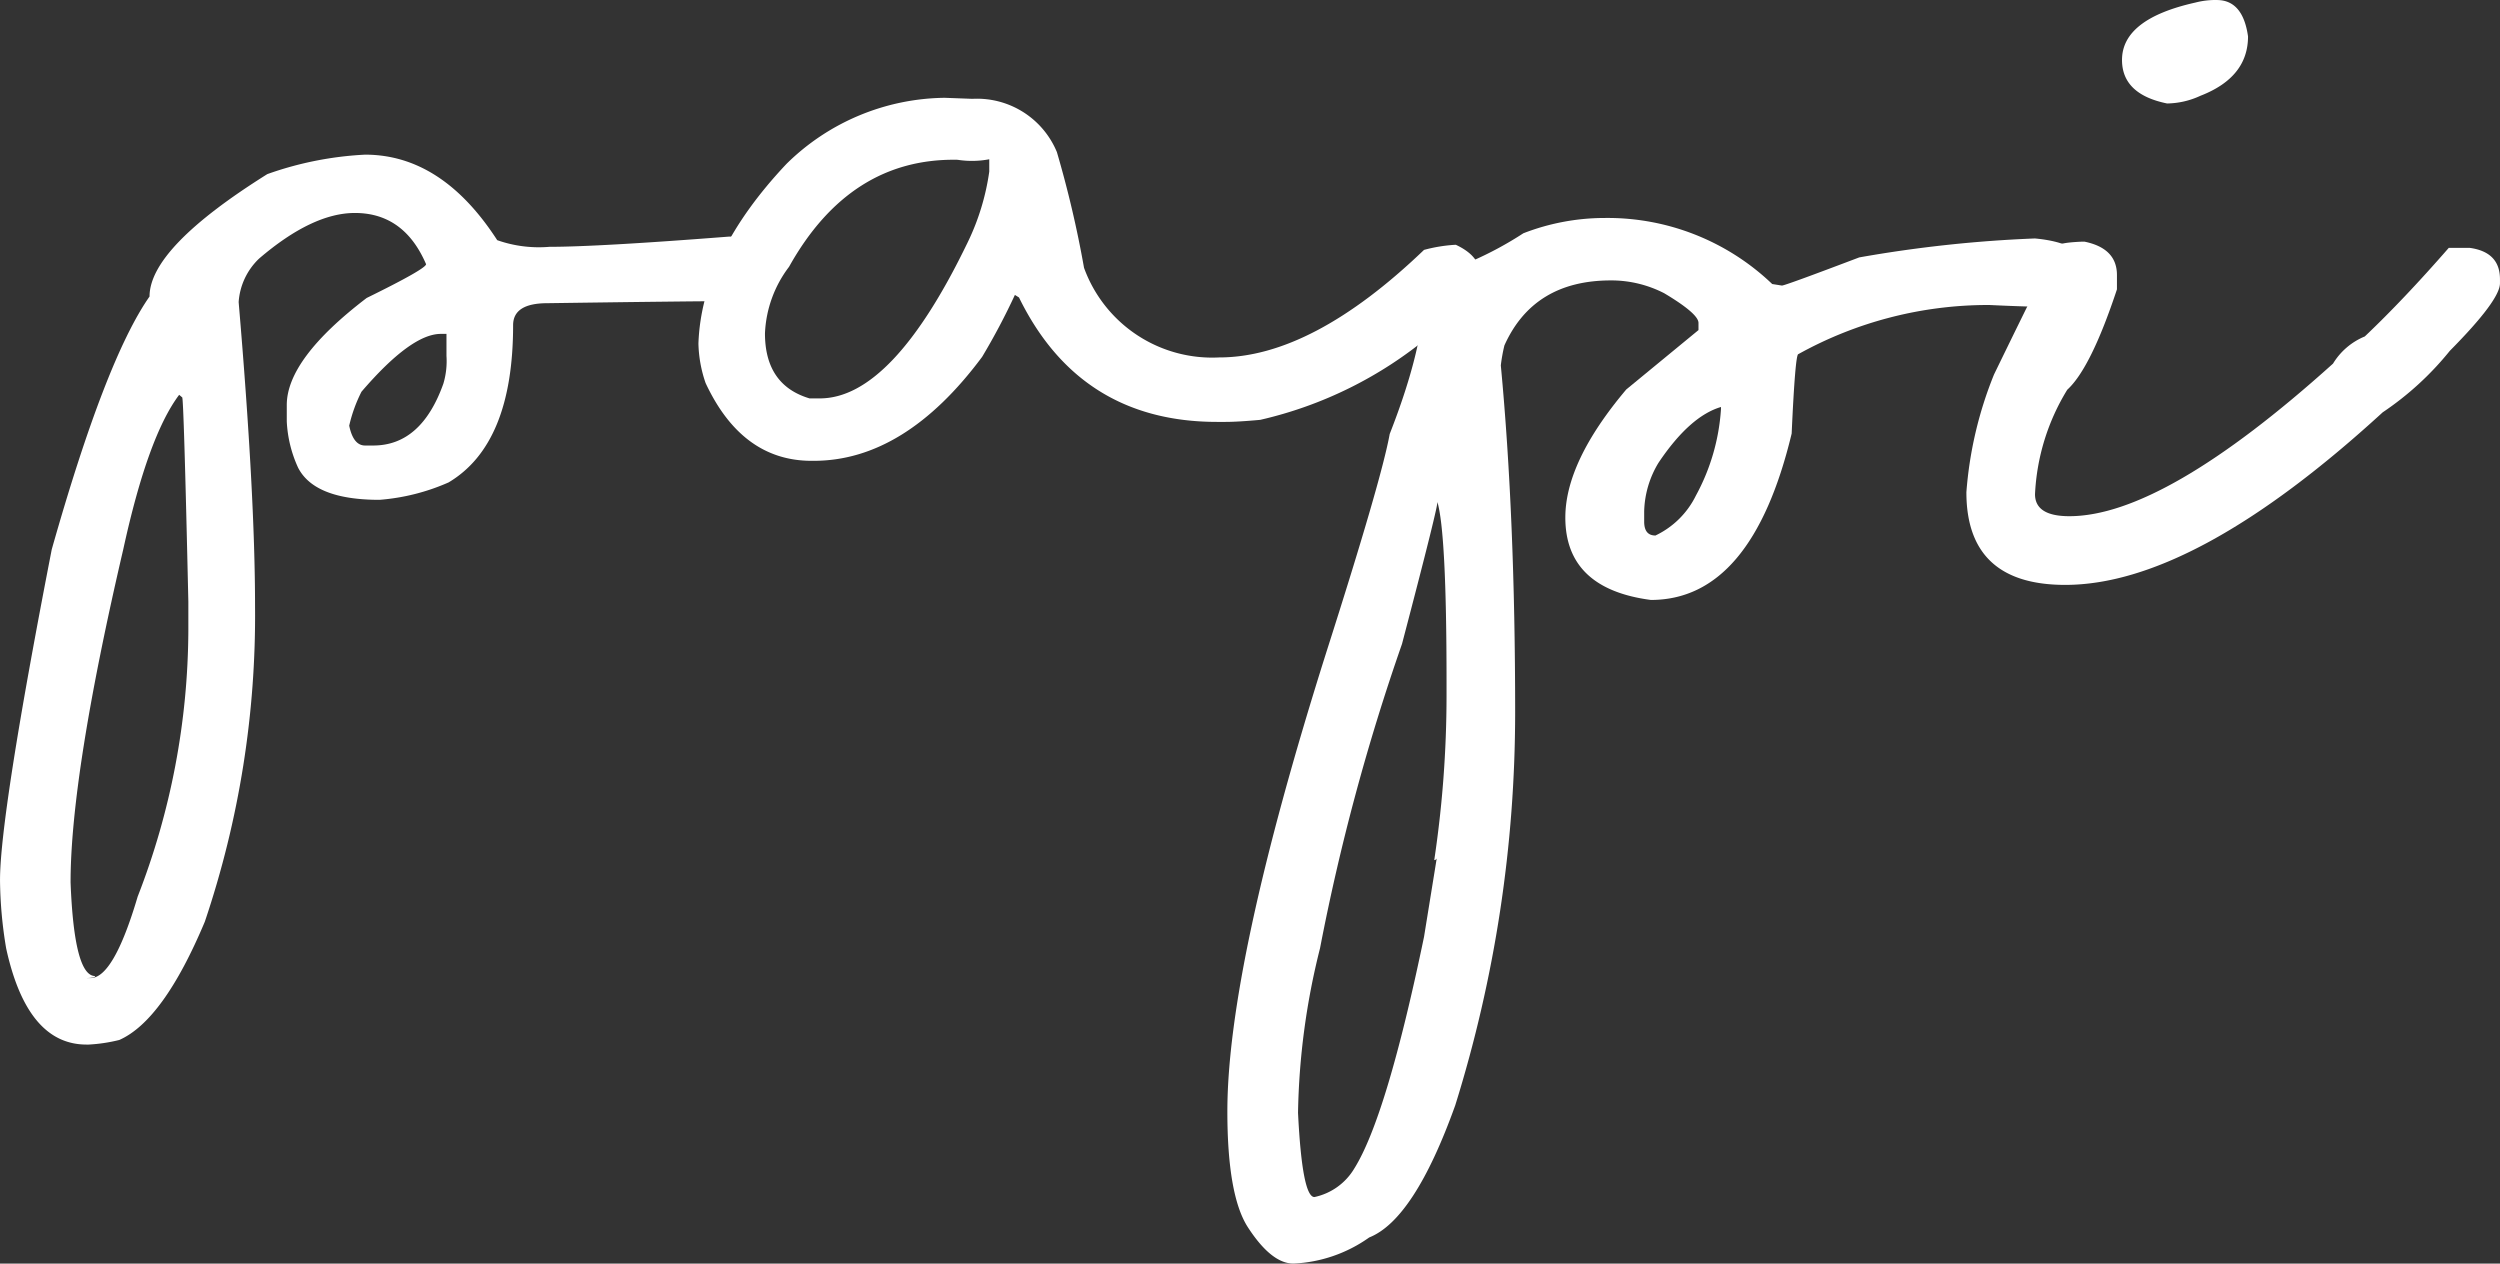
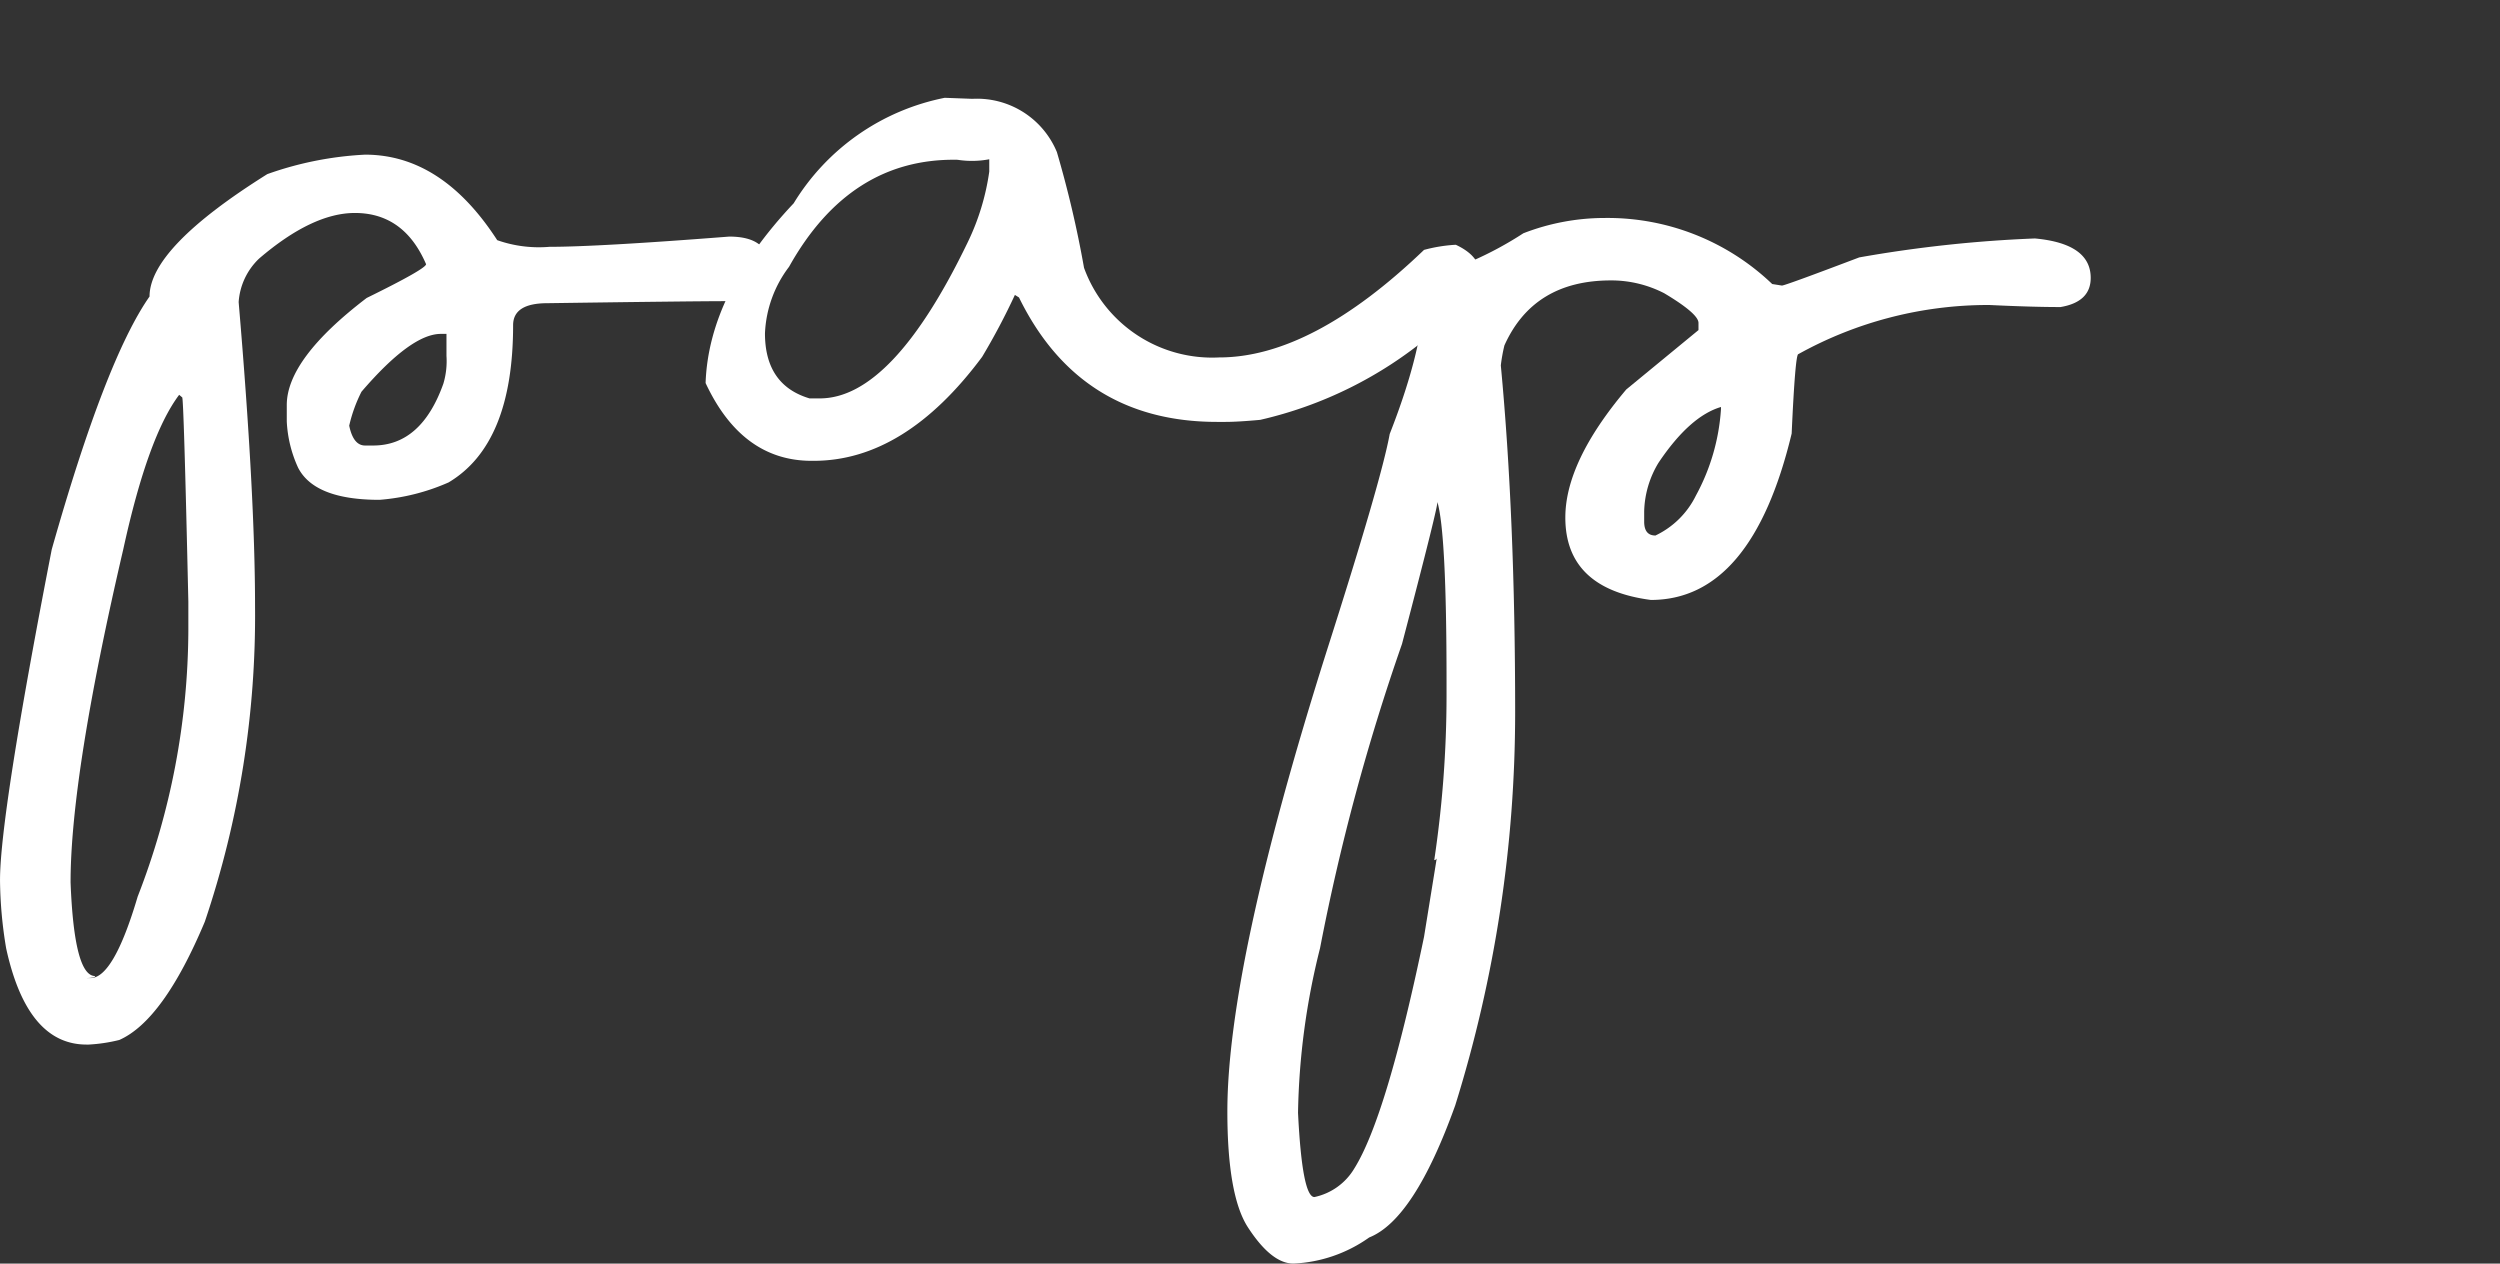
<svg xmlns="http://www.w3.org/2000/svg" width="180" height="90.981" viewBox="0 0 180 90.981">
  <rect x="0" y="0" width="180" height="90.981" fill="#333333" stroke="none" />
  <g id="Groupe_396" data-name="Groupe 396" transform="translate(-3.1 -150.322)">
    <path id="Tracé_1129" data-name="Tracé 1129" d="M29.388,222.275q5.53,0,9.512,6.157a9.026,9.026,0,0,0,3.761.479q3.5,0,12.941-.737,2.876,0,2.876,2.249,0,2.139-2.949,2.4-2.508,0-13.015.147-2.47,0-2.47,1.585,0,8.554-4.646,11.319a15.209,15.209,0,0,1-4.977,1.254q-4.683,0-5.862-2.323a8.969,8.969,0,0,1-.811-3.318V240.3q0-3.318,5.752-7.706,4.277-2.1,4.277-2.433-1.586-3.686-5.125-3.687-3.061,0-6.894,3.281a4.772,4.772,0,0,0-1.475,3.134q1.18,13.863,1.18,21.863A68.888,68.888,0,0,1,17.848,277.5q-2.986,7.115-6.157,8.517a11.615,11.615,0,0,1-2.212.332H9.331q-4.277,0-5.788-6.931a30.945,30.945,0,0,1-.442-4.9q0-4.683,3.724-23.817,3.871-13.678,7.042-18.213,0-3.5,8.48-8.812A24.55,24.55,0,0,1,29.388,222.275ZM16,239.567q-2.248,2.986-4.019,11.1-3.8,16.3-3.8,24,.258,6.747,1.77,6.747,0,.147-.774.147h.442q1.659,0,3.392-5.862a53.344,53.344,0,0,0,3.65-19.172v-2.064q-.332-14.711-.443-14.711Zm12.241,2.212q.295,1.438,1.143,1.438h.59q3.465,0,5.051-4.461a5.678,5.678,0,0,0,.221-1.991v-1.585h-.405q-2.139,0-5.715,4.166A10.623,10.623,0,0,0,28.245,241.779Z" transform="translate(0 -60.818)" fill="#fff" />
-     <path id="Tracé_1130" data-name="Tracé 1130" d="M344.144,195.829l1.991.074a6.221,6.221,0,0,1,6.083,3.834,77.54,77.54,0,0,1,1.954,8.333,9.817,9.817,0,0,0,9.733,6.452q6.673,0,14.748-7.743a11.072,11.072,0,0,1,2.286-.369q1.733.811,1.733,2.1,0,1.88-3.576,4.424a29.254,29.254,0,0,1-12.241,6.083q-1.622.148-2.507.147h-.59q-9.881,0-14.268-8.959l-.295-.184a48.226,48.226,0,0,1-2.36,4.461q-5.567,7.485-12.13,7.484h-.148q-5.014,0-7.632-5.6a9.3,9.3,0,0,1-.516-2.839q.221-6.452,6.341-12.941A16.487,16.487,0,0,1,344.144,195.829ZM331.2,212.789q0,3.724,3.208,4.683h.737q5.235,0,10.655-11.245a17.16,17.16,0,0,0,1.549-5.088v-.885a6.708,6.708,0,0,1-2.286.037q-7.743-.147-12.13,7.706A8.5,8.5,0,0,0,331.2,212.789Z" transform="translate(-273.022 -38.465)" fill="#fff" />
+     <path id="Tracé_1130" data-name="Tracé 1130" d="M344.144,195.829l1.991.074a6.221,6.221,0,0,1,6.083,3.834,77.54,77.54,0,0,1,1.954,8.333,9.817,9.817,0,0,0,9.733,6.452q6.673,0,14.748-7.743a11.072,11.072,0,0,1,2.286-.369q1.733.811,1.733,2.1,0,1.88-3.576,4.424a29.254,29.254,0,0,1-12.241,6.083q-1.622.148-2.507.147h-.59q-9.881,0-14.268-8.959l-.295-.184a48.226,48.226,0,0,1-2.36,4.461q-5.567,7.485-12.13,7.484h-.148q-5.014,0-7.632-5.6q.221-6.452,6.341-12.941A16.487,16.487,0,0,1,344.144,195.829ZM331.2,212.789q0,3.724,3.208,4.683h.737q5.235,0,10.655-11.245a17.16,17.16,0,0,0,1.549-5.088v-.885a6.708,6.708,0,0,1-2.286.037q-7.743-.147-12.13,7.706A8.5,8.5,0,0,0,331.2,212.789Z" transform="translate(-273.022 -38.465)" fill="#fff" />
    <path id="Tracé_1131" data-name="Tracé 1131" d="M598.269,249.674a17.145,17.145,0,0,1,12.056,4.756l.7.111q.221,0,5.567-2.028a93.333,93.333,0,0,1,12.646-1.364q4.018.369,4.019,2.839,0,1.734-2.175,2.1-2.028,0-5.125-.148a28.16,28.16,0,0,0-13.752,3.539q-.221,0-.479,5.715-2.875,11.983-10.139,11.982-6.158-.811-6.157-5.936,0-4.018,4.387-9.217l5.2-4.277v-.516q0-.664-2.47-2.138a8.344,8.344,0,0,0-3.687-.922h-.148q-5.568,0-7.669,4.682a11.949,11.949,0,0,0-.258,1.438q1.032,10.914,1.032,24.96a95.008,95.008,0,0,1-4.314,28.315q-2.949,8.221-6.194,9.512a10.187,10.187,0,0,1-5.457,1.88q-1.585,0-3.281-2.618-1.474-2.286-1.475-8.332,0-10.508,7.116-33.035,3.982-12.461,4.572-15.743,2.47-6.3,2.47-10.213,0-1.4,3.466-2.249a25.405,25.405,0,0,0,3.687-1.991A16.206,16.206,0,0,1,598.269,249.674Zm-22.084,64.447q.3,6.046,1.18,6.046a4.4,4.4,0,0,0,2.876-2.065q2.323-3.724,5.014-16.665l1.032-6.378q0,.848-.295.848a80.178,80.178,0,0,0,.885-11.835v-1.032q0-10.692-.664-12.941.148,0-2.544,10.25a155.9,155.9,0,0,0-5.9,21.9A51.714,51.714,0,0,0,576.184,314.121ZM601.107,270.8v.737q0,1,.811,1a6.211,6.211,0,0,0,2.913-2.876,15.006,15.006,0,0,0,1.806-6.231v-.147q-2.249.664-4.5,4.019A7.052,7.052,0,0,0,601.107,270.8Z" transform="translate(-479.626 -83.658)" fill="#fff" />
-     <path id="Tracé_1132" data-name="Tracé 1132" d="M922.2,167.724h.258q2.323.48,2.323,2.4v1.032q-1.88,5.678-3.576,7.226a15.768,15.768,0,0,0-2.323,7.521q0,1.586,2.47,1.585,6.784,0,18.987-10.987a4.819,4.819,0,0,1,2.286-1.954q2.8-2.655,6.047-6.378h1.512q2.175.3,2.175,2.249v.3q0,1.217-3.613,4.867a21.839,21.839,0,0,1-4.83,4.424q-13.568,12.425-22.859,12.425-7.115,0-7.116-6.673a28.111,28.111,0,0,1,1.991-8.48q4.5-9.254,4.645-9.254Q920.579,167.8,922.2,167.724Zm9.77-17.4q1.88,0,2.249,2.618,0,2.95-3.429,4.277a5.86,5.86,0,0,1-2.4.553q-3.245-.664-3.244-3.134,0-2.949,5.272-4.129A5.823,5.823,0,0,1,931.972,150.322Z" transform="translate(-769.261 0)" fill="#fff" />
  </g>
</svg>